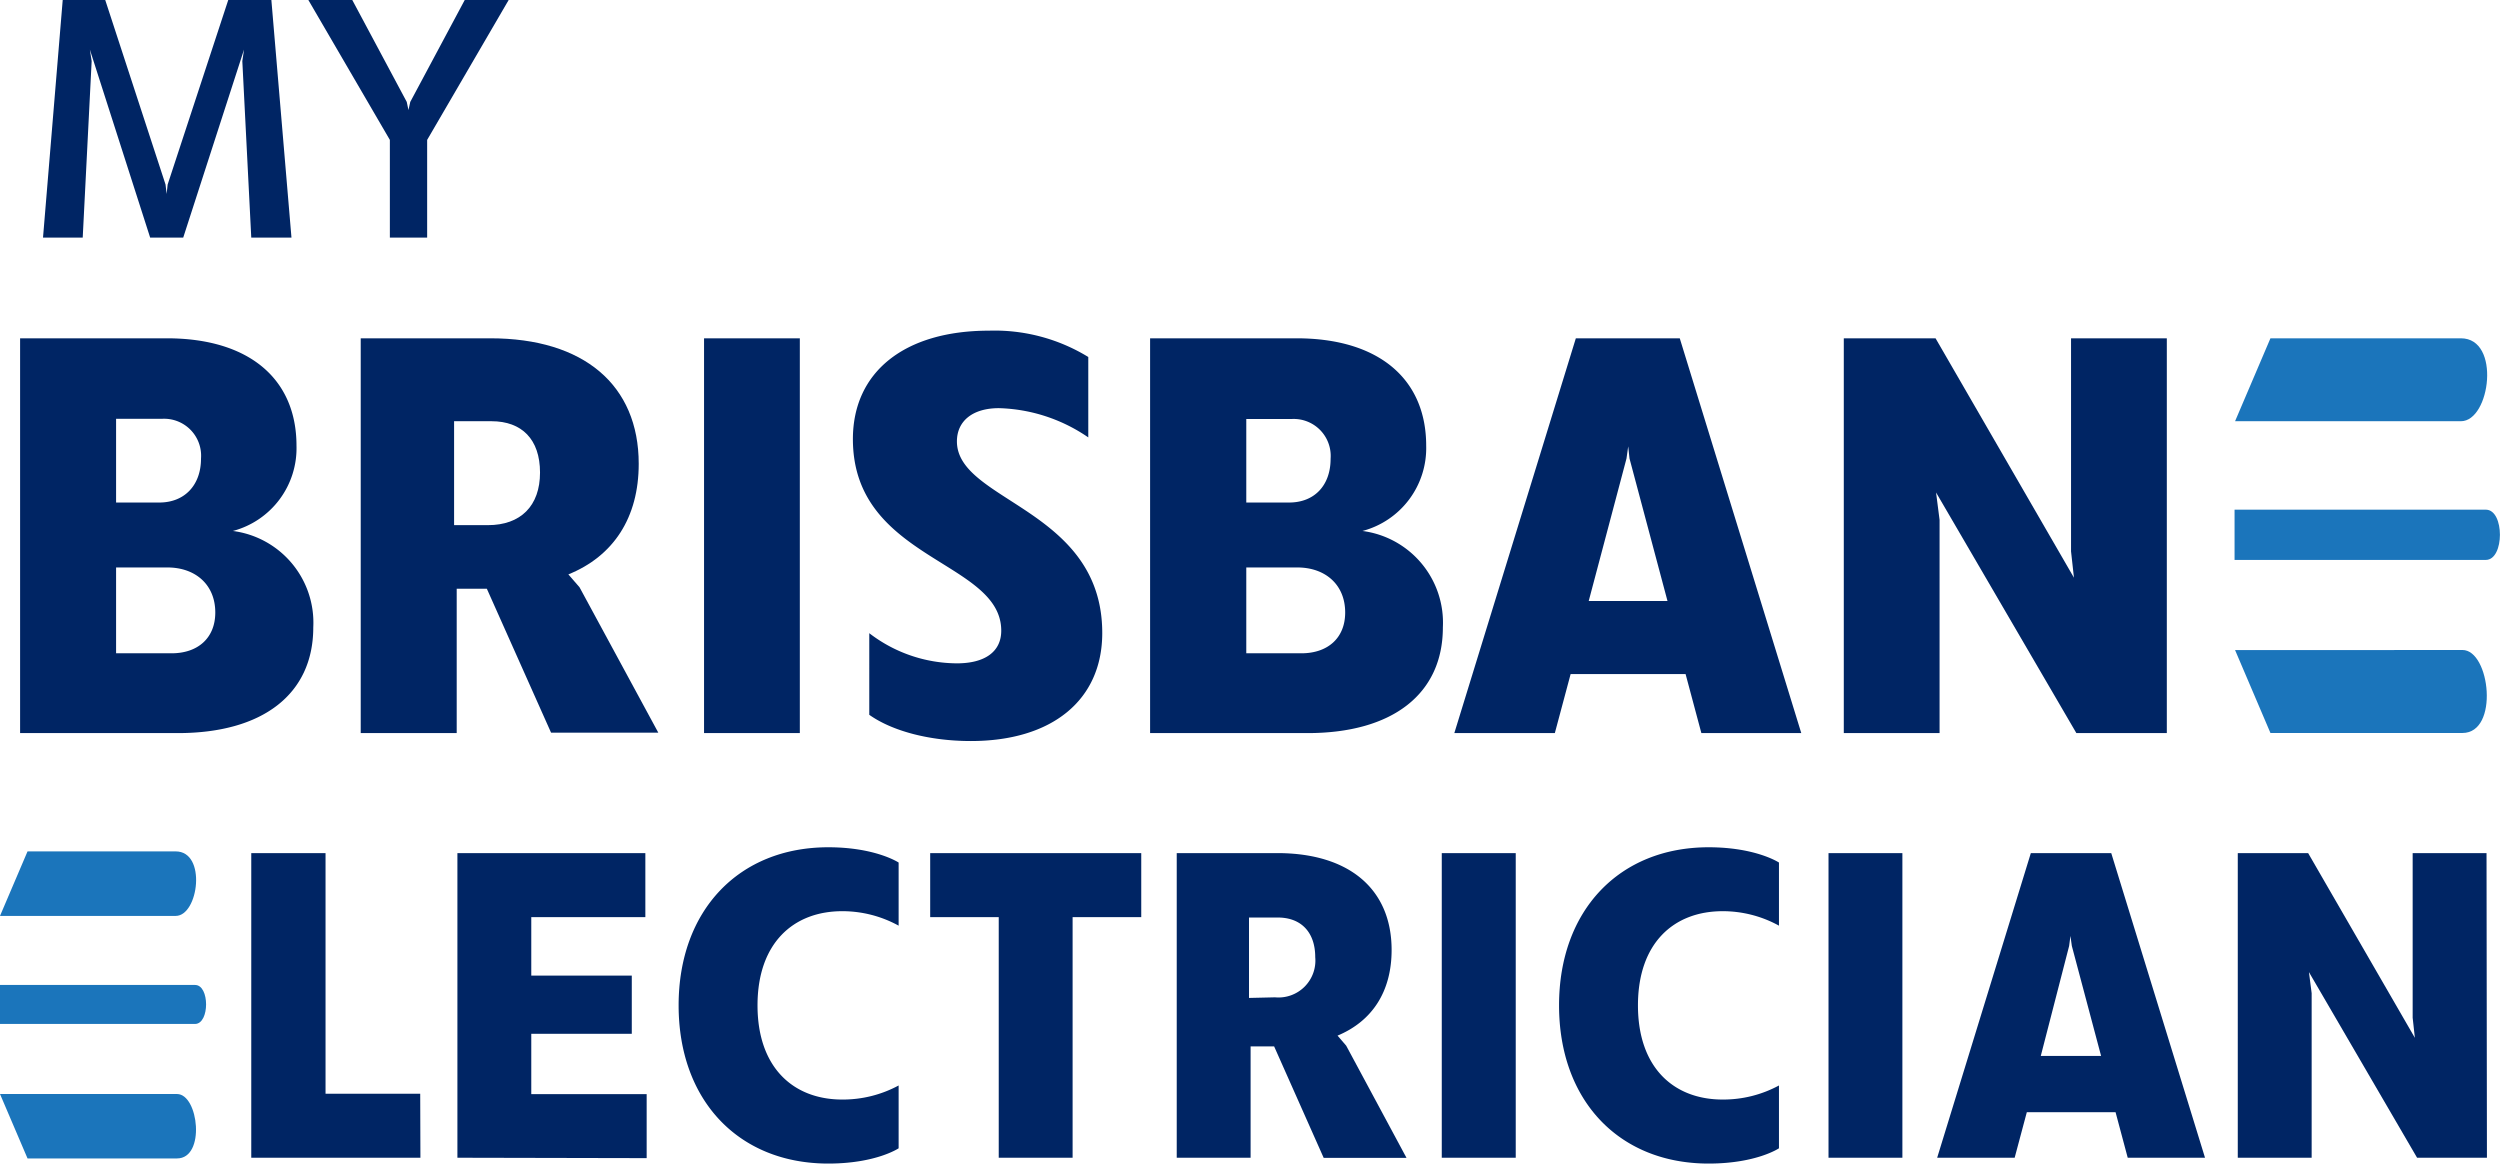
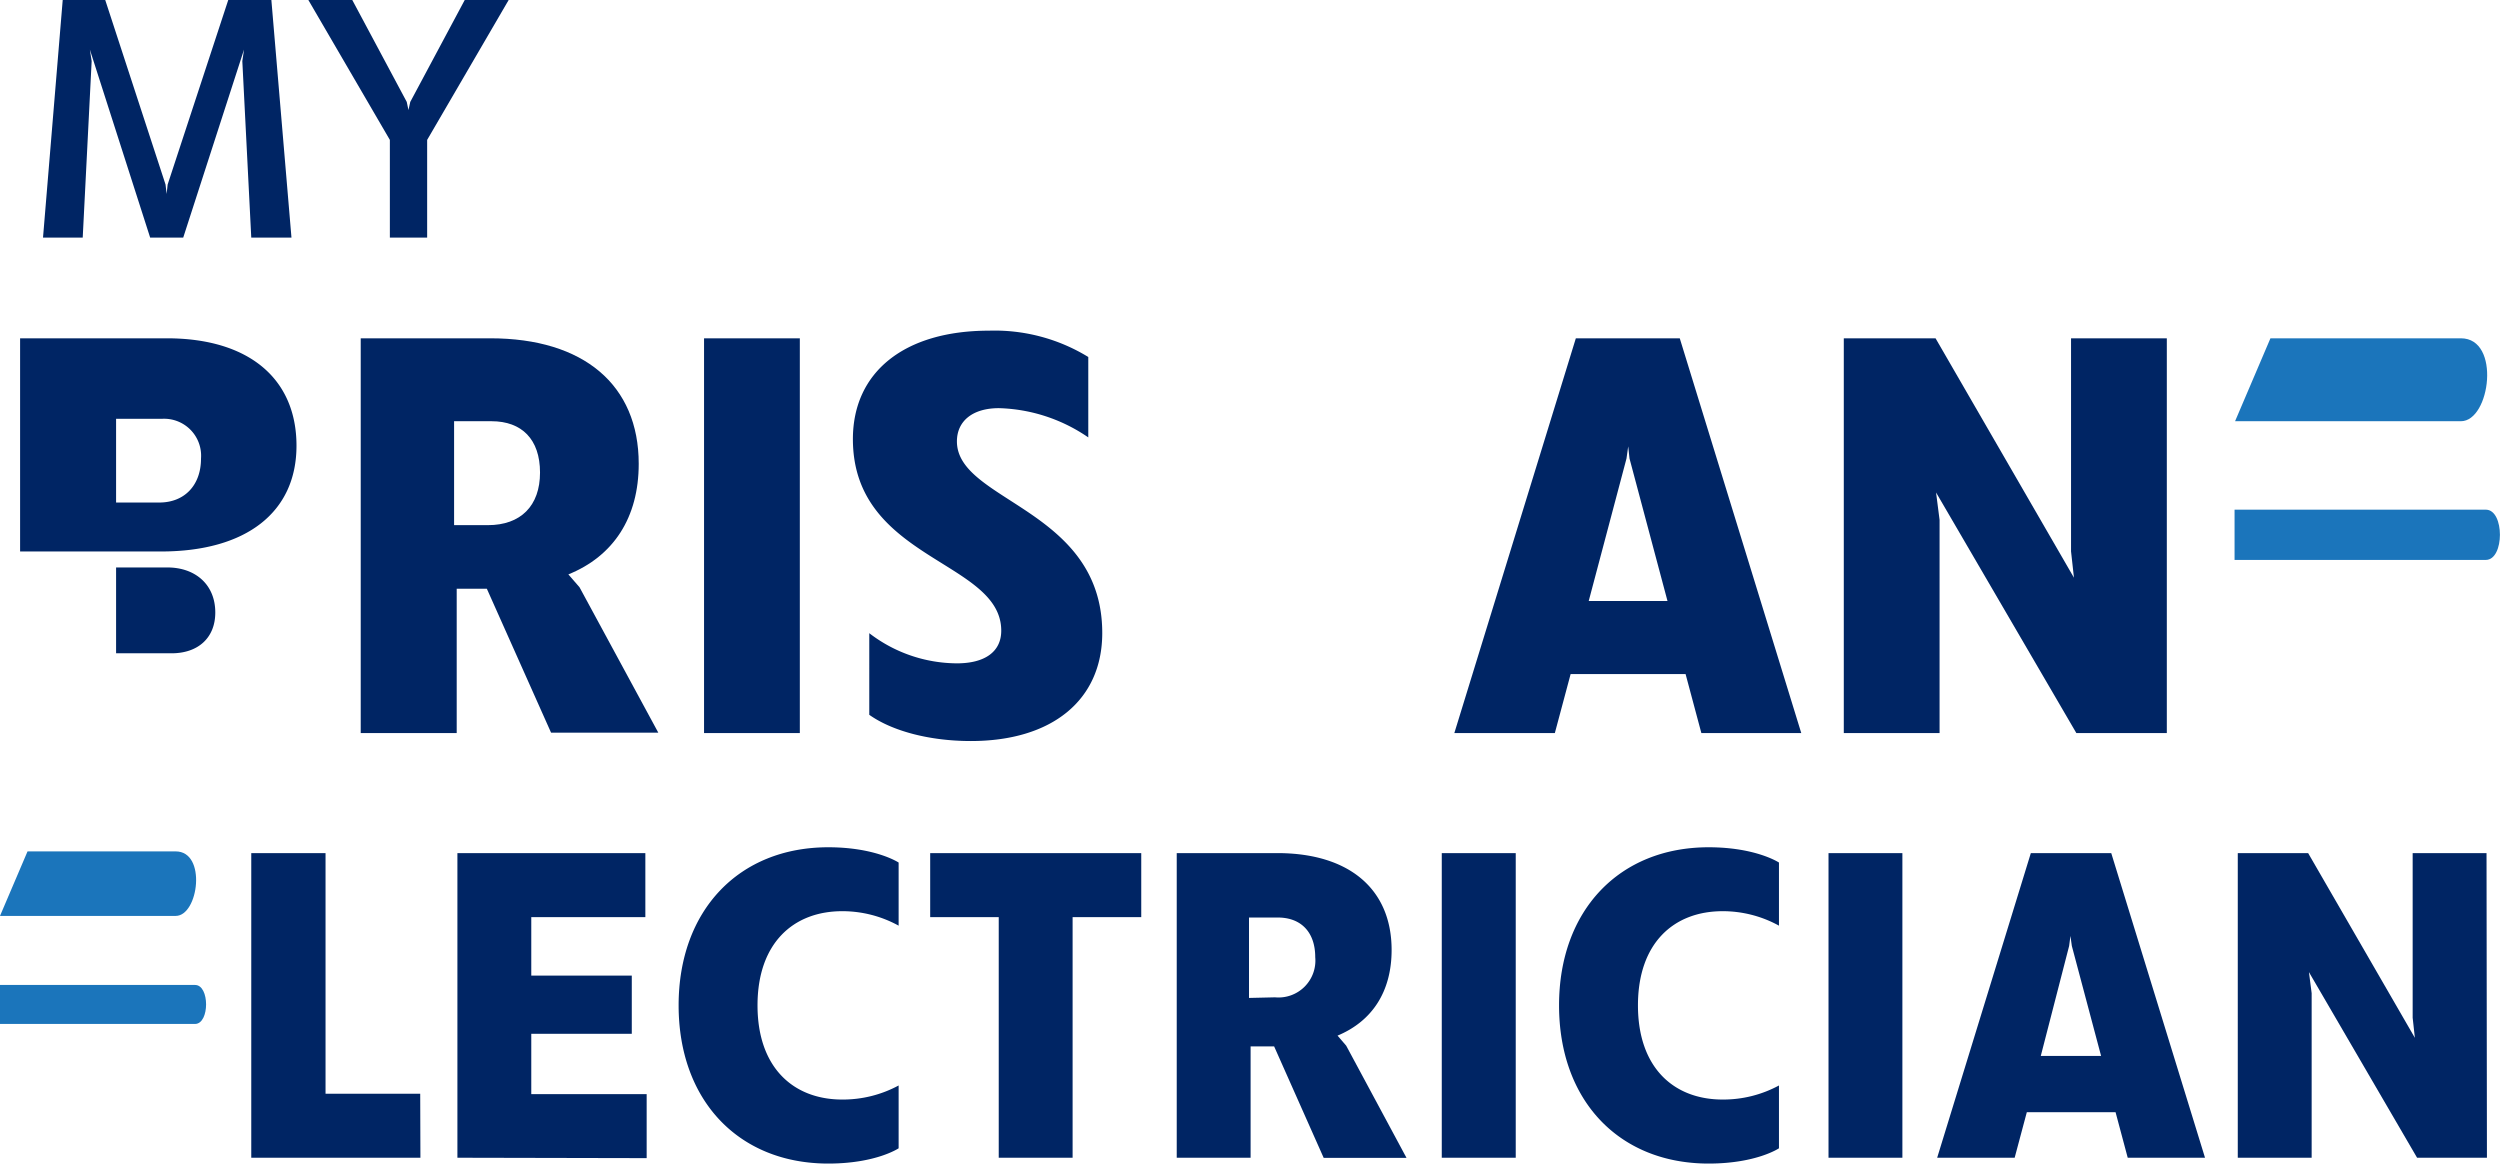
<svg xmlns="http://www.w3.org/2000/svg" viewBox="0 0 248.74 115.77">
  <defs>
    <style>.cls-1{fill:#002564;}.cls-2{fill:#1b75bb;}</style>
  </defs>
  <g id="Layer_2" data-name="Layer 2">
    <g id="Layer_1-2" data-name="Layer 1">
-       <path class="cls-1" d="M16.6,33.66c8.14,0,12.9,4,12.9,10.69a8.52,8.52,0,0,1-6.33,8.48,9.2,9.2,0,0,1,8,9.59c0,6.62-5,10.52-13.48,10.52H2V33.66ZM15.85,50C18.34,50,20,48.3,20,45.62a3.68,3.68,0,0,0-3.89-3.95H11.55V50ZM17.07,65c2.61,0,4.35-1.51,4.35-4.06,0-2.79-2-4.48-4.76-4.48H11.55V65Z" />
+       <path class="cls-1" d="M16.6,33.66c8.14,0,12.9,4,12.9,10.69c0,6.62-5,10.52-13.48,10.52H2V33.66ZM15.85,50C18.34,50,20,48.3,20,45.62a3.68,3.68,0,0,0-3.89-3.95H11.55V50ZM17.07,65c2.61,0,4.35-1.51,4.35-4.06,0-2.79-2-4.48-4.76-4.48H11.55V65Z" />
      <path class="cls-1" d="M48.44,58.58h-3V72.94H35.89V33.66h12.9c9.29,0,14.76,4.64,14.76,12.49,0,5.34-2.5,9.18-7,11l1.11,1.28,7.84,14.47H54.83Zm.11-6.33c3.26,0,5.18-1.92,5.18-5.23s-1.81-5.11-4.83-5.11H45.18V52.25Z" />
      <path class="cls-1" d="M70.05,72.94V33.66h9.53V72.94Z" />
      <path class="cls-1" d="M108.28,35.52v8a16.44,16.44,0,0,0-8.89-2.91c-2.62,0-4.18,1.28-4.18,3.31,0,6,14.46,6.68,14.46,19.06,0,6.68-5,10.75-13.07,10.75-4.13,0-7.84-1-10.11-2.61V63a14.39,14.39,0,0,0,8.72,3c2.79,0,4.41-1.16,4.41-3.25,0-7-14.76-7-14.76-19.06C84.86,37,90,32.9,98.4,32.9A17.84,17.84,0,0,1,108.28,35.52Z" />
-       <path class="cls-1" d="M129,33.66c8.13,0,12.9,4,12.9,10.69a8.53,8.53,0,0,1-6.34,8.48,9.2,9.2,0,0,1,8,9.59c0,6.62-5,10.52-13.47,10.52H114.43V33.66ZM128.26,50c2.5,0,4.13-1.68,4.13-4.36a3.68,3.68,0,0,0-3.89-3.95H124V50ZM129.48,65c2.62,0,4.36-1.51,4.36-4.06,0-2.79-2-4.48-4.76-4.48H124V65Z" />
      <path class="cls-1" d="M156.27,67.07l-1.57,5.87h-10l12.09-39.28h10.34l12.09,39.28h-9.94l-1.57-5.87Zm1.8-7.27h7.84l-3.78-14.18L162,44.41l-.17,1.21Z" />
      <path class="cls-1" d="M215.59,72.94h-9L192.63,49l.35,2.73V72.94h-9.53V33.66h9.13l13.77,23.82-.29-2.62V33.66h9.53Z" />
      <path class="cls-1" d="M41.83,115.19H25V84.88h7.39v23.94h9.42Z" />
      <path class="cls-1" d="M45.51,115.19V84.88h18.7v6.37H52.86v5.82h10v5.79h-10v6H64.34v6.37Z" />
      <path class="cls-1" d="M89.41,114.25s-2.24,1.52-7,1.52c-8.92,0-14.89-6.28-14.89-15.74s6-15.73,14.89-15.73c4.71,0,7,1.52,7,1.52V92.1a11.61,11.61,0,0,0-5.61-1.44c-4.88,0-8.43,3.19-8.43,9.37s3.55,9.37,8.43,9.37A11.67,11.67,0,0,0,89.41,108Z" />
      <path class="cls-1" d="M106.72,91.25v23.94H99.37V91.25H92.55V84.88h21v6.37Z" />
      <path class="cls-1" d="M126.77,104.11h-2.34v11.08h-7.35V84.88h10c7.17,0,11.38,3.59,11.38,9.64,0,4.12-1.92,7.08-5.38,8.52l.86,1,6,11.16H131.7Zm.09-4.88a3.67,3.67,0,0,0,4-4c0-2.46-1.39-3.94-3.72-3.94h-2.87v8Z" />
      <path class="cls-1" d="M143.45,115.19V84.88h7.36v30.31Z" />
      <path class="cls-1" d="M177,114.25s-2.24,1.52-7,1.52c-8.92,0-14.88-6.28-14.88-15.74s6-15.73,14.88-15.73c4.71,0,7,1.52,7,1.52V92.1a11.59,11.59,0,0,0-5.6-1.44c-4.89,0-8.43,3.19-8.43,9.37s3.54,9.37,8.43,9.37A11.65,11.65,0,0,0,177,108Z" />
      <path class="cls-1" d="M181.93,115.19V84.88h7.35v30.31Z" />
      <path class="cls-1" d="M201.66,110.66l-1.21,4.53h-7.71l9.32-30.31h8l9.33,30.31H211.7l-1.21-4.53Zm1.39-5.6h6l-2.91-10.94-.14-1-.13,1Z" />
      <path class="cls-1" d="M247.44,115.19h-6.95L229.73,96.72l.27,2.1v16.37h-7.35V84.88h7l10.62,18.38-.22-2V84.88h7.35Z" />
      <path class="cls-2" d="M231.91,41.91h12.94c2.93,0,4-8.25,0-8.25H225.9l-3.52,8.25Z" />
-       <path class="cls-2" d="M232.86,64.68H222.38l3.52,8.25H245c3.68,0,2.76-8.26,0-8.26Z" />
      <path class="cls-2" d="M247.33,50.71h-25v5h25C249.2,55.7,249.2,50.71,247.33,50.71Z" />
      <path class="cls-2" d="M7.41,91.13H17.48c2.28,0,3.11-6.42,0-6.42H2.74L0,91.13Z" />
-       <path class="cls-2" d="M8.15,108.85H0l2.74,6.41H17.61c2.87,0,2.15-6.41,0-6.41Z" />
      <path class="cls-2" d="M19.41,98H0v3.88H19.41C20.87,101.86,20.87,98,19.41,98Z" />
      <path class="cls-1" d="M25,23.64,24.11,6.08l.17-1.15L18.23,23.64H14.94l-6-18.71.18,1.15L8.23,23.64H4.28L6.24,0h4.23l6,18.36.11.94.1-.94L22.71,0H27l2,23.64Z" />
      <path class="cls-1" d="M42.5,23.64H38.79V13.92L30.68,0h4.37l5.42,10.14.17.81.18-.81L46.24,0h4.37L42.5,13.92Z" />
    </g>
  </g>
</svg>